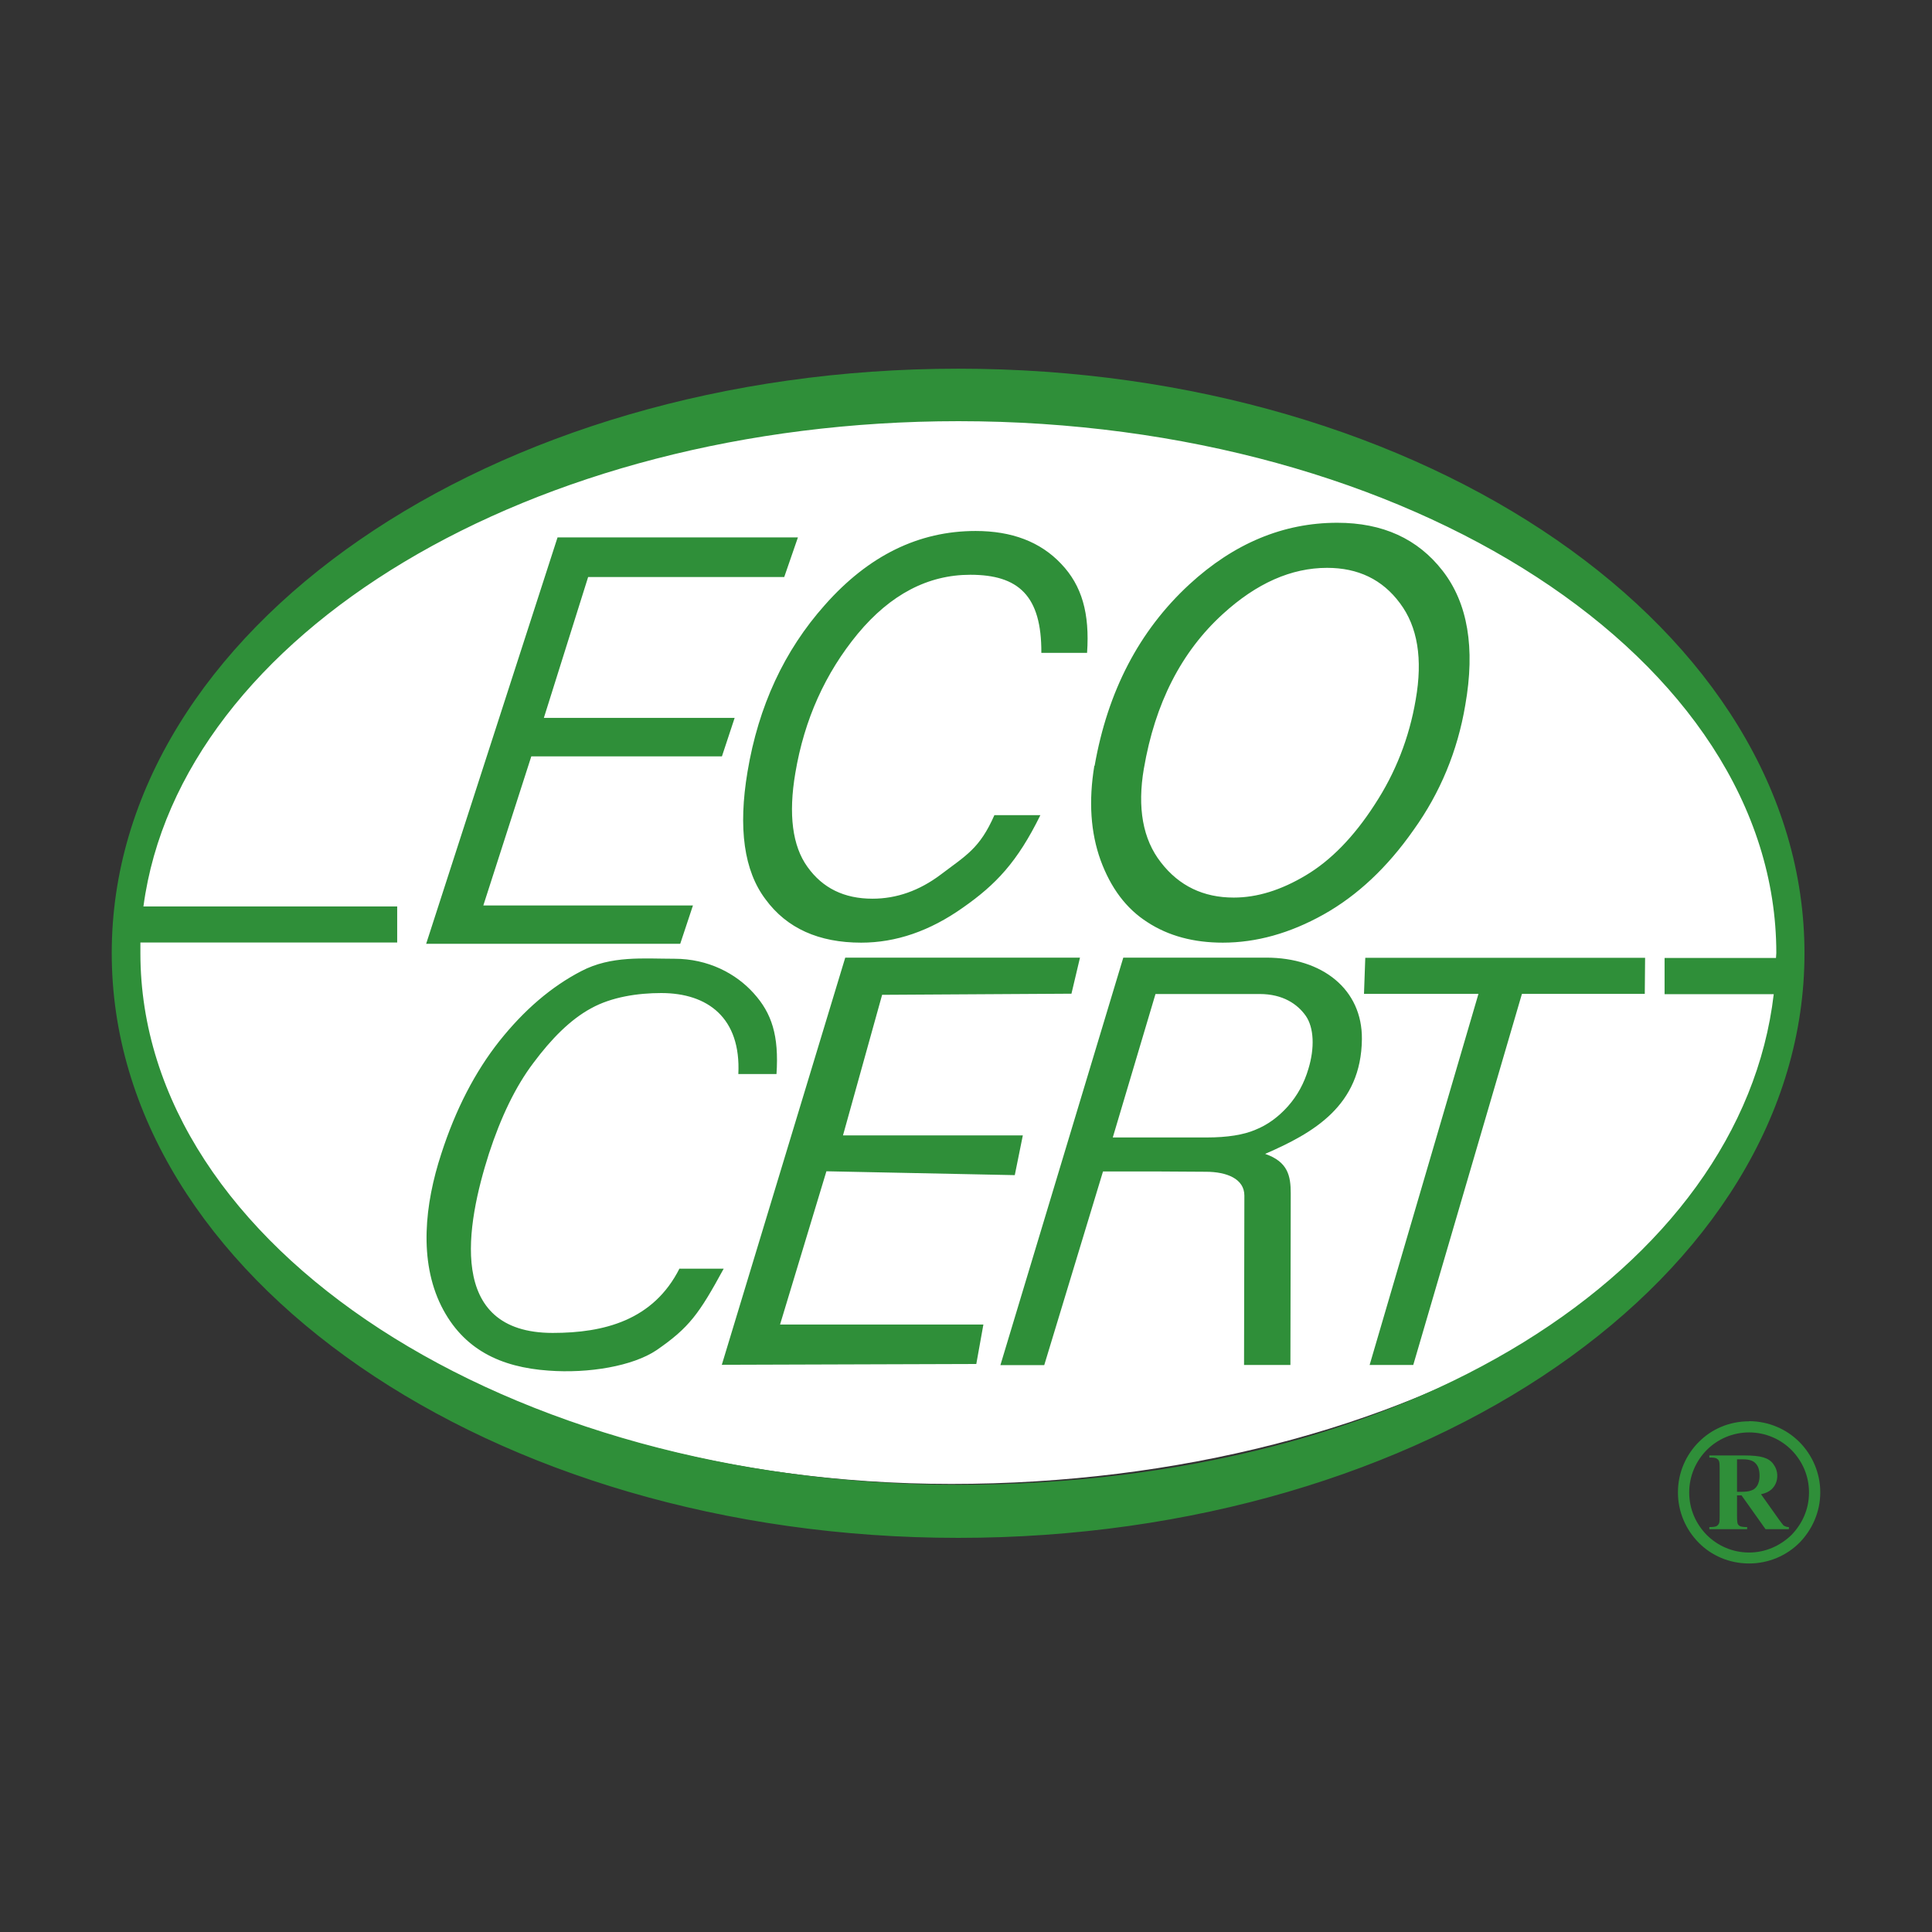
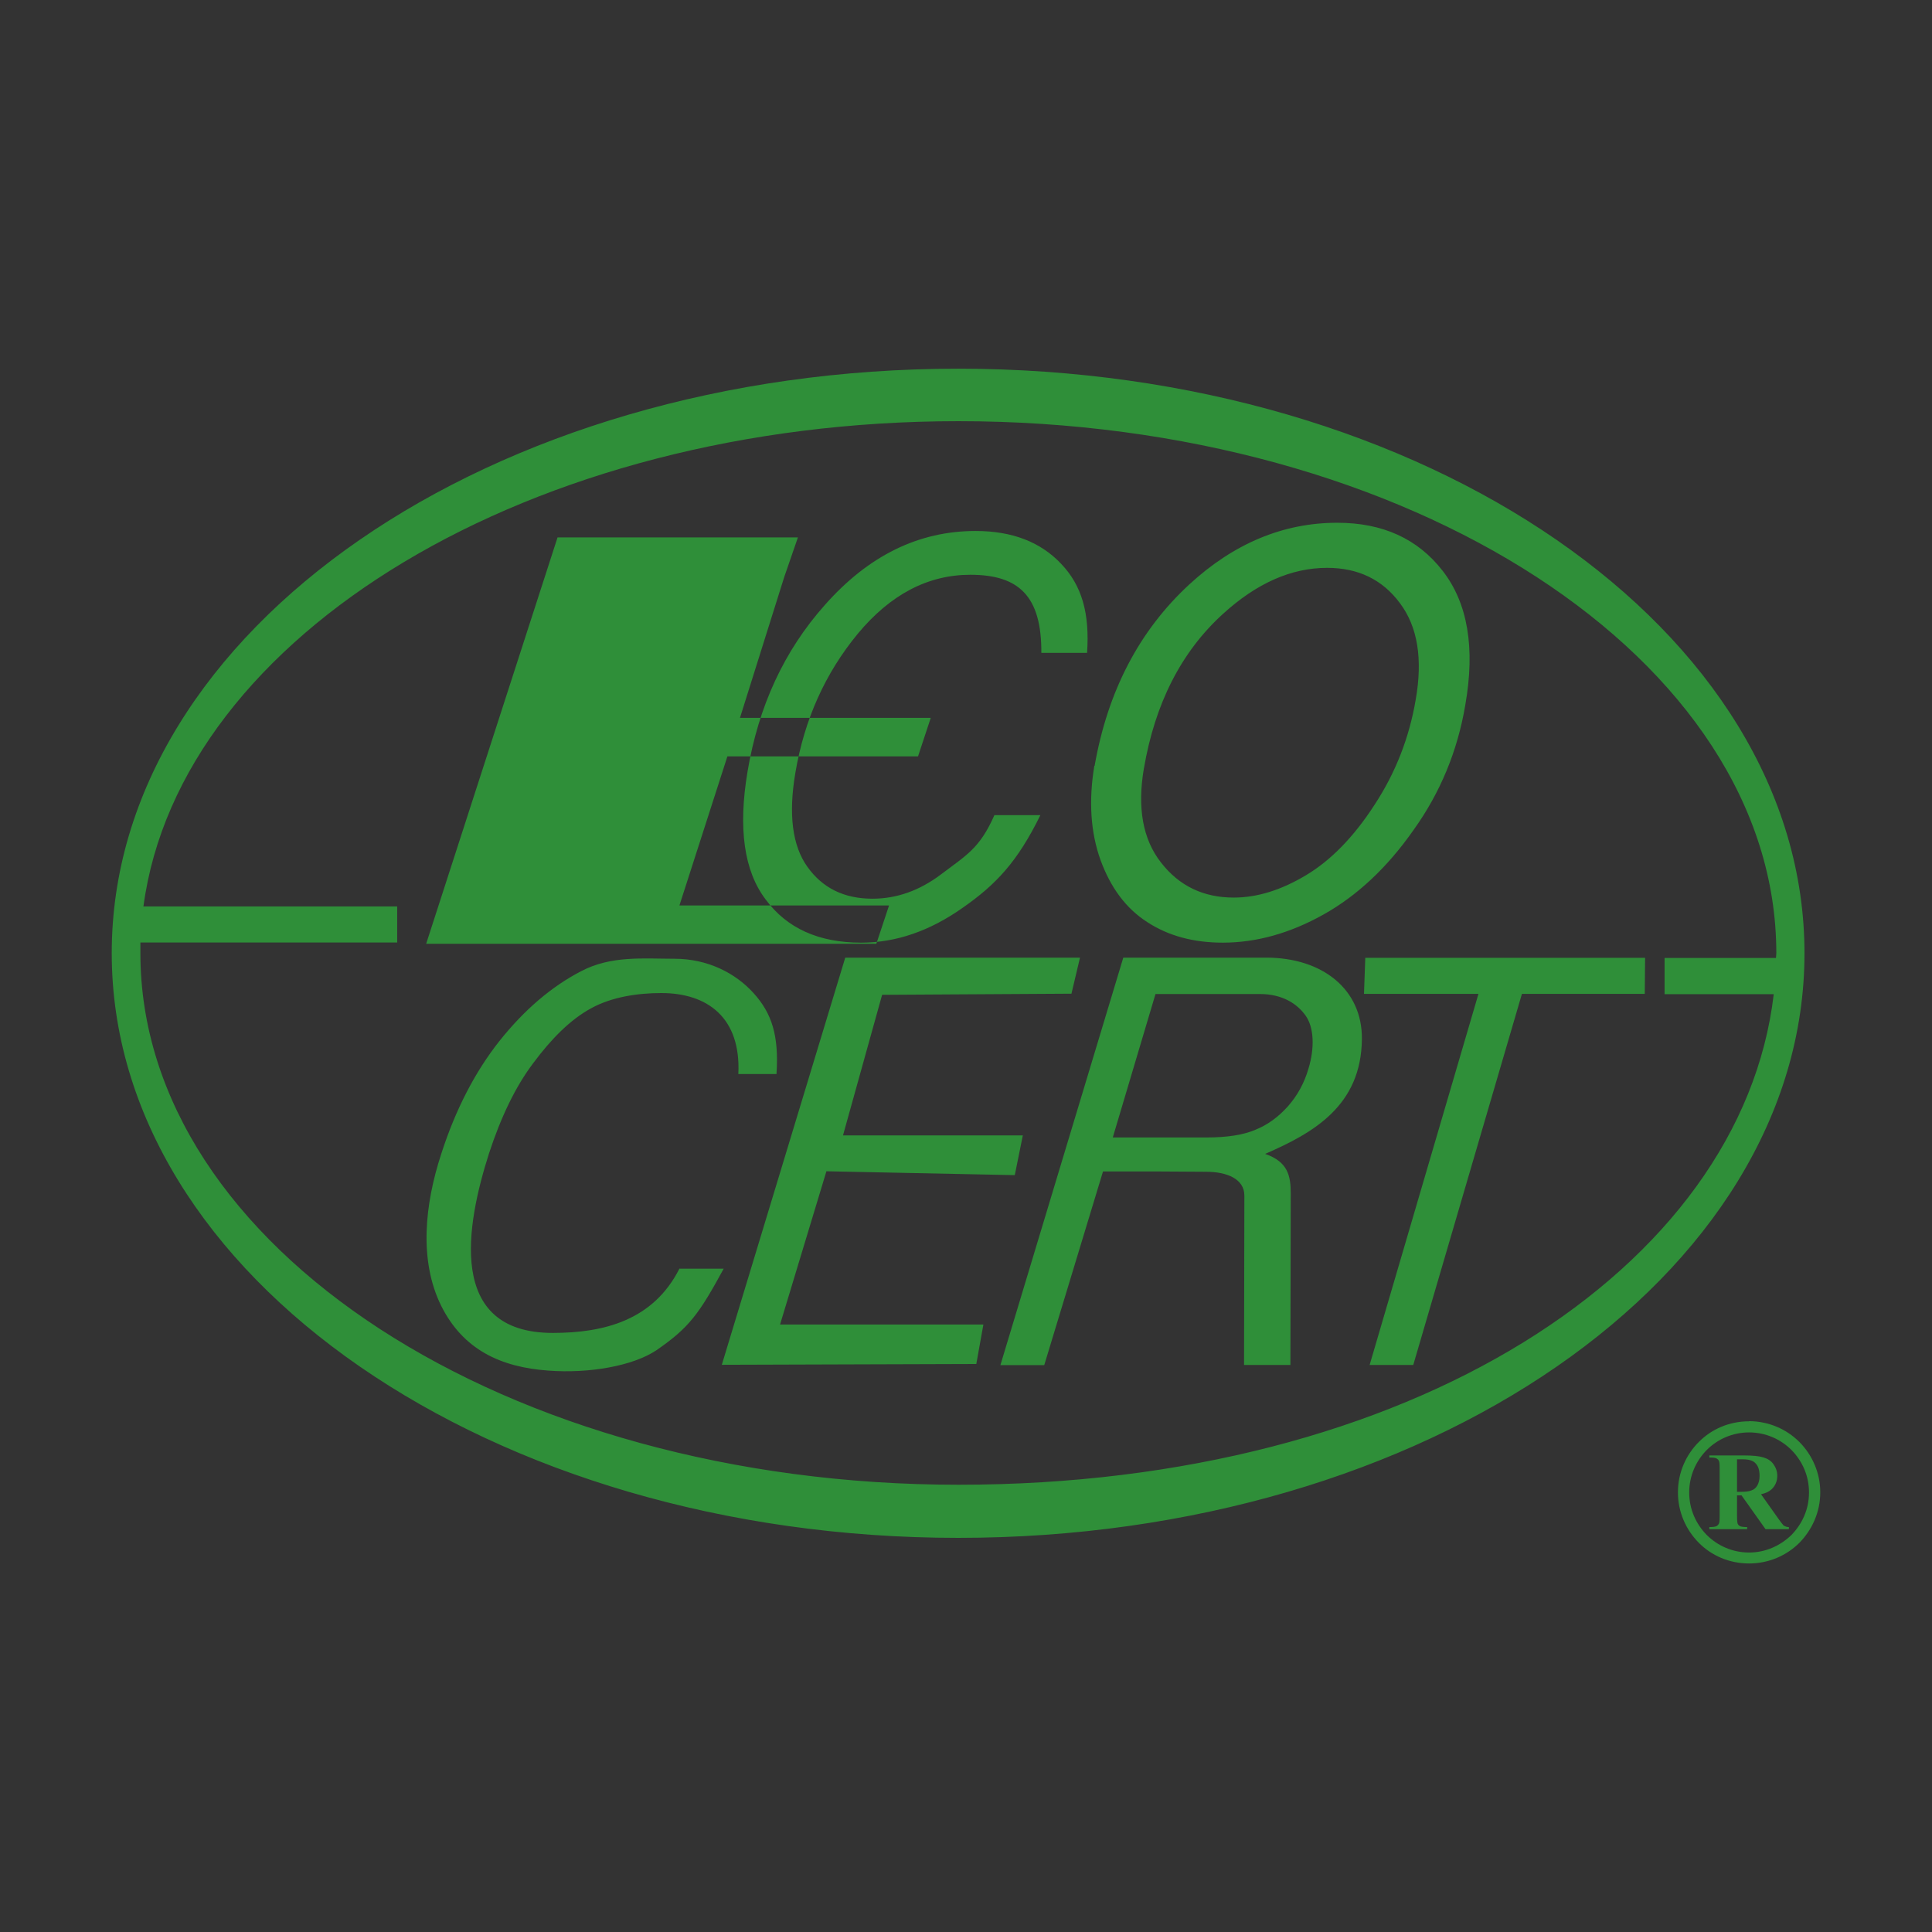
<svg xmlns="http://www.w3.org/2000/svg" id="uuid-ad85b2aa-3df0-49cd-92e3-61e48161ad57" viewBox="0 0 120 120">
  <rect x="0" y="0" width="120" height="120" fill="#333333" stroke="none" />
-   <path d="M111.32,59.73c0,18.57-24.09,32.44-52.23,32.44S8.15,77.11,8.15,58.54,30.96,24.93,59.09,24.93s52.23,16.23,52.23,34.8Z" fill="#fff" />
-   <path d="M59.52,22.9c29.02,0,52.56,16.25,52.56,36.31s-23.54,36.31-52.56,36.31S6.94,79.25,6.94,59.2,30.48,22.9,59.52,22.9M107.89,92.89v1.29c0,.25.02.4.04.46.02.06.08.12.16.16.08.03.22.05.43.05v.13h-2.35v-.13c.22,0,.35-.02.43-.05.08-.04.13-.1.16-.16.04-.06.05-.21.05-.46v-2.98c0-.25-.01-.4-.05-.47-.03-.06-.08-.11-.16-.15-.08-.04-.22-.05-.43-.05v-.13h2.13c.56,0,.96.04,1.22.12.27.08.48.21.63.42.15.21.24.45.24.72,0,.34-.12.62-.35.84-.16.15-.38.25-.66.31l1.1,1.55c.14.2.25.33.3.39.1.06.2.1.33.1v.13h-1.45l-1.49-2.1h-.29ZM108.64,88.27h0c1.22.01,2.32.49,3.13,1.3.79.8,1.29,1.91,1.29,3.11v.02c0,1.21-.5,2.31-1.29,3.12-.8.8-1.91,1.29-3.13,1.29s-2.33-.48-3.13-1.29c-.79-.8-1.29-1.9-1.29-3.12v-.02c0-1.21.5-2.32,1.29-3.11.8-.81,1.9-1.29,3.13-1.29h0ZM108.64,88.97h0c-1.03,0-1.96.42-2.63,1.09-.67.68-1.09,1.61-1.09,2.63v.02c0,1.03.42,1.95,1.09,2.63.67.67,1.6,1.09,2.63,1.09s1.95-.43,2.63-1.09c.67-.69,1.09-1.6,1.09-2.63v-.02c0-1.03-.42-1.95-1.09-2.63-.67-.67-1.6-1.09-2.63-1.09M107.89,90.65v2.01h.19c.32,0,.55-.02.71-.09.16-.05.28-.16.37-.32.08-.15.13-.34.13-.58,0-.36-.08-.61-.25-.78-.15-.17-.42-.25-.79-.25h-.36ZM85.07,84.78l6.76-23.05h-7.11l.08-2.24h17.38l-.02,2.24h-7.63l-6.75,23.05h-2.73ZM62.14,84.78l7.63-25.3h8.87c3.5,0,5.98,1.97,5.95,5.06-.04,4.15-3.02,5.83-6.01,7.13,1.42.49,1.59,1.37,1.59,2.46l-.02,10.65h-2.88l.02-10.52c0-1.04-1.09-1.48-2.39-1.48l-3.25-.02h-3.14l-3.65,12.03h-2.72ZM69.12,70.65h5.83c1.27,0,2.29-.16,3.03-.48.75-.3,1.42-.79,2.02-1.46.59-.67,1.01-1.44,1.27-2.33.39-1.28.35-2.55-.17-3.29-.51-.72-1.41-1.35-2.86-1.35h-6.47l-2.65,8.9ZM44.83,84.78l7.67-25.3h14.58l-.53,2.24-11.76.07-2.43,8.73h11.17l-.5,2.47-11.7-.24-2.88,9.52h12.63l-.44,2.45-15.82.05ZM42.21,78.8h2.74c-1.53,2.81-2.14,3.66-4.17,5.06-1.47.99-4.21,1.46-6.72,1.27-2.96-.21-5.29-1.3-6.65-4.01-1.4-2.82-1.03-6.32,0-9.46.89-2.76,2.1-5.09,3.61-7,1.53-1.92,3.21-3.37,5.08-4.34,1.87-.98,3.88-.77,5.79-.77,2.09,0,3.82.91,4.93,2.15,1.11,1.23,1.57,2.61,1.41,5.01h-2.37c.17-3.49-1.9-5.03-4.79-5.03-1.45,0-3.08.24-4.36.95-1.29.7-2.47,1.9-3.58,3.39-1.12,1.48-2.02,3.37-2.76,5.63-1.4,4.39-2.67,11.14,3.96,11.14,3.17,0,6.25-.77,7.88-4.01M67.99,47.56c.81-4.62,2.76-8.38,5.88-11.26,2.77-2.55,5.84-3.83,9.19-3.83,2.82,0,5,.99,6.55,2.99,1.55,2,2.03,4.77,1.4,8.34-.48,2.85-1.56,5.45-3.21,7.75-1.63,2.33-3.5,4.08-5.59,5.25-2.09,1.17-4.18,1.75-6.26,1.75-1.81,0-3.38-.42-4.68-1.27-1.32-.84-2.28-2.13-2.91-3.85-.62-1.72-.75-3.67-.39-5.86M71.05,47.72c-.42,2.45-.07,4.41,1.06,5.85,1.13,1.46,2.64,2.18,4.52,2.18,1.45,0,2.94-.46,4.49-1.39,1.54-.92,2.97-2.38,4.26-4.38,1.3-1.98,2.15-4.16,2.55-6.51.45-2.55.12-4.55-.98-6.01-1.09-1.47-2.6-2.19-4.52-2.19-2.22,0-4.38.95-6.48,2.87-2.58,2.35-4.21,5.55-4.9,9.59M61.75,50.63h2.87c-1.43,2.91-2.76,4.31-4.82,5.75-2.05,1.45-4.15,2.17-6.31,2.17-2.63,0-4.62-.89-5.94-2.69-1.34-1.77-1.71-4.42-1.12-7.93.68-4.07,2.28-7.52,4.8-10.35,2.72-3.08,5.84-4.6,9.37-4.6,2.24,0,4.02.67,5.31,2.04,1.29,1.35,1.78,3.08,1.61,5.53h-2.84c.02-3.55-1.42-4.85-4.41-4.85-2.63,0-4.96,1.22-6.99,3.66-2.02,2.45-3.32,5.32-3.88,8.65-.44,2.58-.18,4.54.75,5.83.94,1.32,2.28,1.98,4.04,1.98,1.5,0,2.91-.5,4.23-1.49,1.6-1.21,2.43-1.63,3.34-3.69M26.47,58.62l8.16-25.24h14.93l-.85,2.46h-12.18l-2.75,8.75h11.85l-.79,2.39h-11.84l-2.98,9.26h13.02l-.79,2.38h-15.78ZM8.9,56.3h15.77v2.24h-15.95c0,.23,0,.44,0,.66,0,18.24,22.75,33.02,50.81,33.02s48.64-13.43,50.64-30.47h-6.78v-2.25h6.92c0-.1.02-.2.02-.3,0-18.24-22.76-33.04-50.8-33.04-26.56,0-48.36,13.26-50.62,30.13" fill="#2f8f39" fill-rule="evenodd" />
+   <path d="M59.52,22.9c29.02,0,52.56,16.25,52.56,36.31s-23.54,36.31-52.56,36.31S6.94,79.25,6.94,59.2,30.48,22.9,59.52,22.9M107.89,92.89v1.29c0,.25.02.4.04.46.02.06.08.12.16.16.08.03.22.05.43.05v.13h-2.35v-.13c.22,0,.35-.02.43-.05.08-.04.13-.1.16-.16.04-.06.05-.21.05-.46v-2.98c0-.25-.01-.4-.05-.47-.03-.06-.08-.11-.16-.15-.08-.04-.22-.05-.43-.05v-.13h2.13c.56,0,.96.04,1.22.12.27.08.48.21.63.42.15.21.24.45.24.72,0,.34-.12.62-.35.84-.16.15-.38.25-.66.31l1.1,1.55c.14.2.25.33.3.39.1.06.2.1.33.1v.13h-1.45l-1.49-2.1h-.29ZM108.64,88.27h0c1.22.01,2.32.49,3.13,1.3.79.8,1.29,1.91,1.29,3.11v.02c0,1.21-.5,2.31-1.29,3.12-.8.8-1.91,1.29-3.13,1.29s-2.33-.48-3.13-1.29c-.79-.8-1.29-1.9-1.29-3.12v-.02c0-1.21.5-2.32,1.29-3.11.8-.81,1.9-1.29,3.13-1.29h0ZM108.64,88.97h0c-1.03,0-1.96.42-2.63,1.09-.67.68-1.09,1.61-1.09,2.63v.02c0,1.03.42,1.95,1.09,2.63.67.67,1.6,1.09,2.63,1.09s1.95-.43,2.63-1.09c.67-.69,1.09-1.6,1.09-2.63v-.02c0-1.03-.42-1.95-1.09-2.63-.67-.67-1.6-1.09-2.63-1.09M107.89,90.65v2.01h.19c.32,0,.55-.02.71-.09.16-.05.28-.16.37-.32.08-.15.13-.34.13-.58,0-.36-.08-.61-.25-.78-.15-.17-.42-.25-.79-.25h-.36ZM85.07,84.78l6.76-23.05h-7.11l.08-2.24h17.38l-.02,2.24h-7.63l-6.75,23.05h-2.73ZM62.14,84.78l7.63-25.3h8.87c3.5,0,5.98,1.97,5.95,5.06-.04,4.15-3.02,5.83-6.01,7.13,1.42.49,1.59,1.37,1.59,2.46l-.02,10.65h-2.88l.02-10.52c0-1.04-1.09-1.48-2.39-1.48l-3.25-.02h-3.14l-3.65,12.03h-2.72ZM69.12,70.65h5.83c1.27,0,2.29-.16,3.03-.48.75-.3,1.42-.79,2.02-1.46.59-.67,1.01-1.44,1.27-2.33.39-1.28.35-2.55-.17-3.29-.51-.72-1.41-1.35-2.86-1.35h-6.47l-2.65,8.9ZM44.83,84.78l7.67-25.3h14.58l-.53,2.24-11.76.07-2.43,8.73h11.17l-.5,2.47-11.7-.24-2.88,9.52h12.63l-.44,2.45-15.82.05ZM42.21,78.8h2.74c-1.53,2.81-2.14,3.66-4.17,5.06-1.47.99-4.21,1.46-6.72,1.27-2.96-.21-5.29-1.3-6.65-4.01-1.4-2.82-1.03-6.32,0-9.46.89-2.76,2.1-5.09,3.61-7,1.53-1.92,3.21-3.37,5.08-4.34,1.87-.98,3.88-.77,5.79-.77,2.09,0,3.82.91,4.93,2.15,1.11,1.23,1.57,2.61,1.41,5.01h-2.37c.17-3.49-1.9-5.03-4.79-5.03-1.45,0-3.08.24-4.36.95-1.29.7-2.47,1.9-3.58,3.39-1.12,1.48-2.02,3.37-2.76,5.63-1.4,4.39-2.67,11.14,3.96,11.14,3.17,0,6.25-.77,7.88-4.01M67.99,47.56c.81-4.62,2.76-8.38,5.88-11.26,2.77-2.55,5.84-3.83,9.19-3.83,2.82,0,5,.99,6.55,2.99,1.55,2,2.03,4.77,1.4,8.34-.48,2.85-1.56,5.45-3.21,7.75-1.63,2.33-3.5,4.08-5.59,5.25-2.09,1.17-4.18,1.75-6.26,1.75-1.81,0-3.38-.42-4.68-1.27-1.32-.84-2.28-2.13-2.91-3.85-.62-1.72-.75-3.67-.39-5.86M71.05,47.72c-.42,2.45-.07,4.41,1.06,5.85,1.13,1.46,2.64,2.18,4.52,2.18,1.45,0,2.94-.46,4.49-1.39,1.54-.92,2.97-2.38,4.26-4.38,1.3-1.98,2.15-4.16,2.55-6.51.45-2.55.12-4.55-.98-6.01-1.09-1.47-2.6-2.19-4.52-2.19-2.22,0-4.38.95-6.48,2.87-2.58,2.35-4.21,5.55-4.9,9.59M61.75,50.63h2.87c-1.43,2.91-2.76,4.31-4.82,5.75-2.05,1.45-4.15,2.17-6.31,2.17-2.63,0-4.62-.89-5.94-2.69-1.34-1.77-1.71-4.42-1.12-7.93.68-4.07,2.28-7.52,4.8-10.35,2.72-3.08,5.84-4.6,9.37-4.6,2.24,0,4.02.67,5.31,2.04,1.29,1.35,1.78,3.08,1.61,5.53h-2.84c.02-3.55-1.42-4.85-4.41-4.85-2.63,0-4.96,1.22-6.99,3.66-2.02,2.45-3.32,5.32-3.88,8.65-.44,2.58-.18,4.54.75,5.83.94,1.32,2.28,1.98,4.04,1.98,1.5,0,2.91-.5,4.23-1.49,1.6-1.21,2.43-1.63,3.34-3.69M26.47,58.62l8.16-25.24h14.93l-.85,2.46l-2.75,8.75h11.85l-.79,2.39h-11.84l-2.98,9.26h13.02l-.79,2.38h-15.78ZM8.9,56.3h15.77v2.24h-15.95c0,.23,0,.44,0,.66,0,18.24,22.75,33.02,50.81,33.02s48.64-13.43,50.64-30.47h-6.78v-2.25h6.92c0-.1.02-.2.02-.3,0-18.24-22.76-33.04-50.8-33.04-26.56,0-48.36,13.26-50.62,30.13" fill="#2f8f39" fill-rule="evenodd" />
</svg>